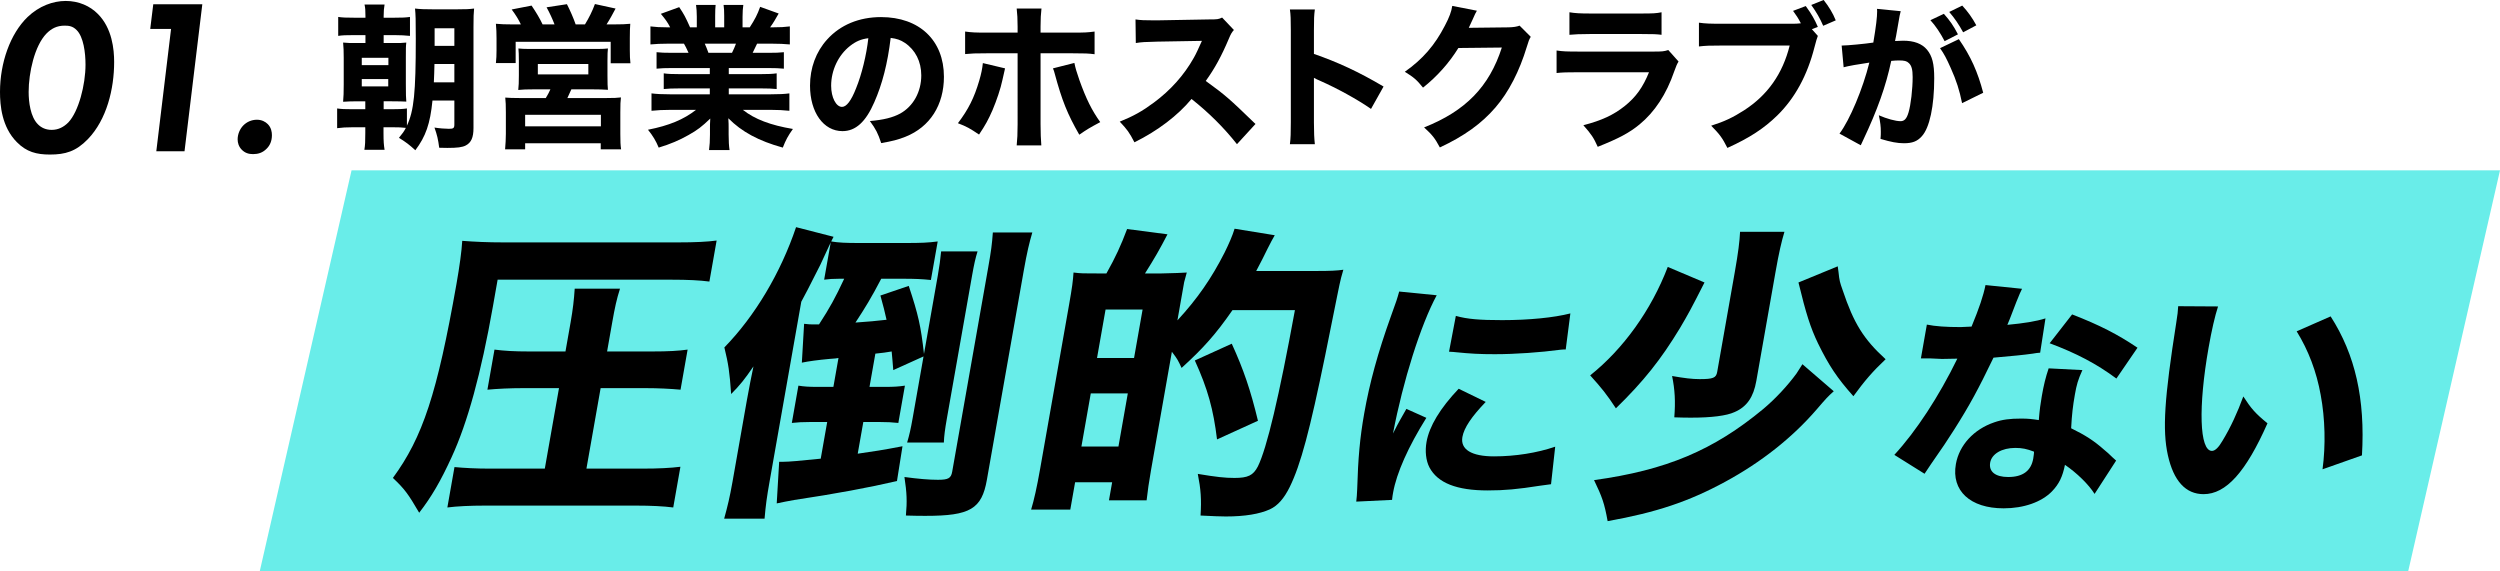
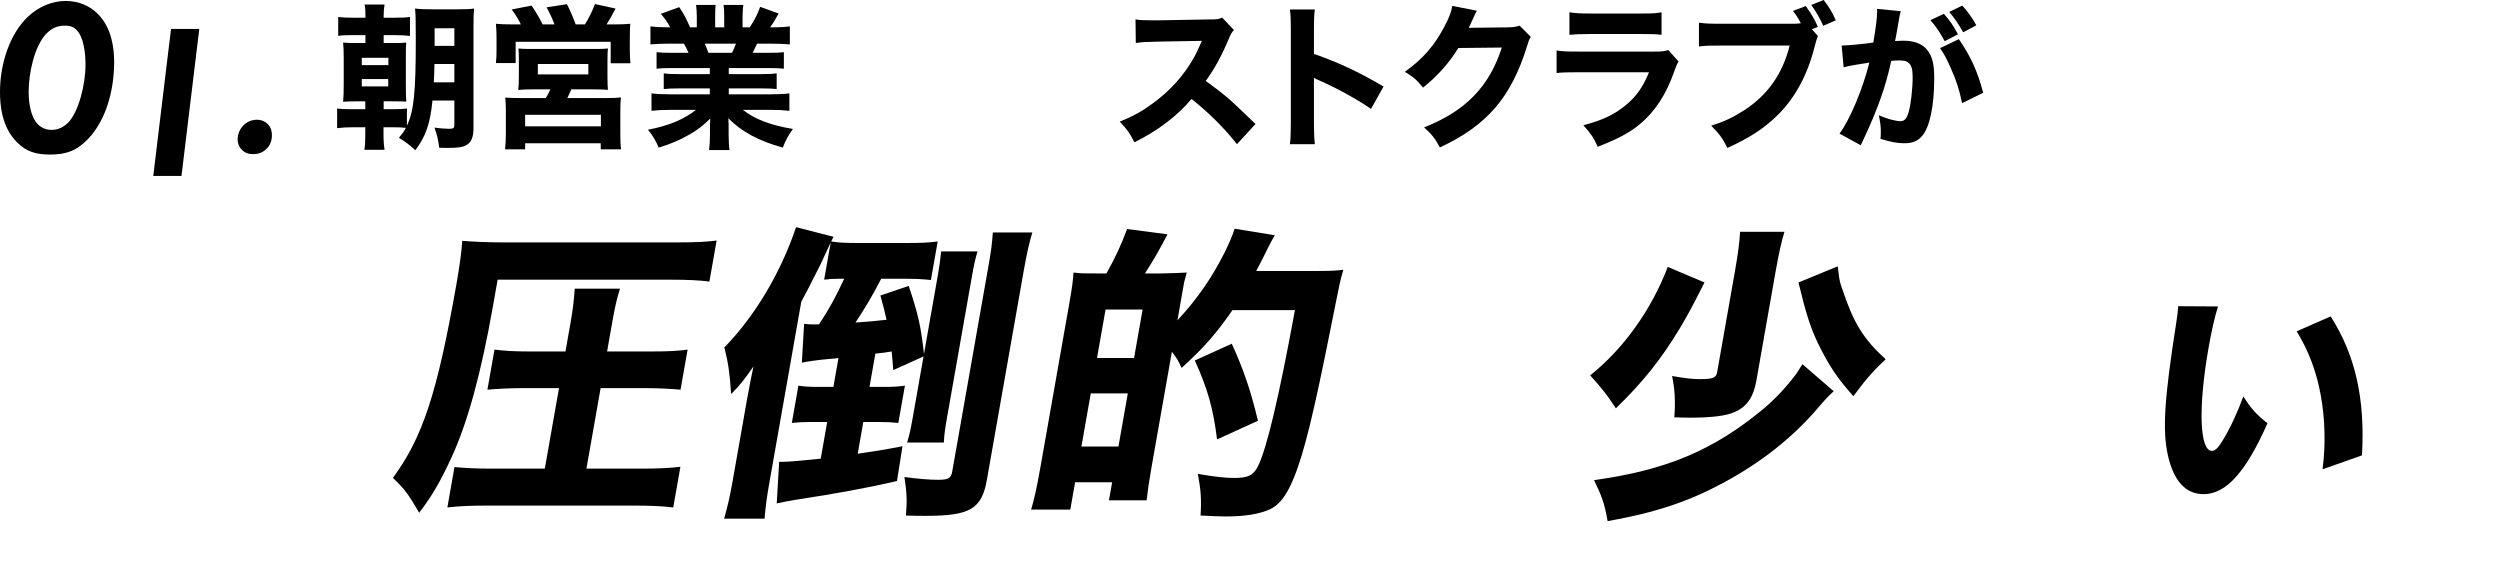
<svg xmlns="http://www.w3.org/2000/svg" id="b" viewBox="0 0 816.87 186.661">
  <defs>
    <style>.d{fill:#69ede9;}</style>
  </defs>
  <g id="c">
    <g>
      <path d="M5.53,46.468C.567,41.499,0,34.371,0,30.05,0,20.546,3.332,11.041,9.005,5.568,12.763,1.968,17.301,.312,21.484,.312c4.255,0,7.942,1.656,10.495,4.248,4.68,4.681,5.317,11.594,5.317,15.698,0,8.784-2.41,18.793-8.579,25.202-3.9,4.032-7.375,5.04-12.409,5.04-4.396,0-7.658-.864-10.778-4.032ZM15.174,10.969c-3.899,4.032-5.814,12.817-5.814,19.081,0,3.24,.567,8.137,3.049,10.585,1.064,1.08,2.553,1.801,4.468,1.801,2.198,0,3.971-.937,5.46-2.448,3.332-3.528,5.602-12.241,5.602-18.866,0-3.888-.639-9.072-2.907-11.305-1.276-1.296-2.553-1.44-3.9-1.44-2.623,0-4.396,1.009-5.956,2.593Z" />
-       <path d="M55.895,9.456h-6.807l.992-8.064h16.025l-5.814,48.028h-9.218l4.821-39.964Z" />
+       <path d="M55.895,9.456h-6.807h16.025l-5.814,48.028h-9.218l4.821-39.964Z" />
      <path d="M79.491,40.995c1.135-1.152,2.694-1.872,4.467-1.872,1.561,0,2.766,.648,3.546,1.44,1.135,1.151,1.347,2.592,1.347,3.6,0,1.872-.638,3.385-1.772,4.465-1.276,1.296-2.766,1.729-4.396,1.729-1.418,0-2.623-.36-3.687-1.44-.993-1.008-1.348-2.232-1.348-3.385,0-1.656,.709-3.384,1.844-4.536Z" />
    </g>
    <g>
      <path d="M119.409,5.229c0-1.726-.051-2.64-.301-3.757h6.551c-.2,1.219-.3,2.133-.3,3.808v.508h3.45c2.6,0,3.75-.051,5.15-.254v6.193c-1.45-.152-3.15-.254-5.15-.254h-3.45v2.589h2.55c2.851,0,3.65,0,4.851-.152-.15,1.168-.15,1.828-.15,4.925v8.579c0,3.554,.05,4.519,.15,5.787-1.25-.051-2.4-.102-4.851-.102h-2.55v2.59h2.6c2.351,0,3.7-.051,5.001-.254v5.635c2.3-4.924,2.899-10.661,2.899-28.429,0-6.346-.05-7.768-.25-9.849,1.7,.203,3.15,.254,5.851,.254h7.801c2.95,0,4.1-.051,5.65-.254-.15,1.37-.2,2.894-.2,6.041V41.831c0,3.097-.75,4.771-2.5,5.686-1.15,.609-2.75,.812-6.051,.812-.35,0-1.149,0-2.65-.051-.35-2.741-.699-4.214-1.55-6.6,1.55,.254,3.5,.406,4.7,.406,1.5,0,1.801-.203,1.801-1.422v-7.817h-7.151c-.75,7.614-2.199,11.727-5.6,16.245-2-1.828-3-2.59-5.351-4.062,1.25-1.523,1.65-2.082,2.25-3.249-1.25-.152-2.5-.203-4.65-.203h-2.65v1.878c0,2.792,.101,3.909,.351,5.483h-6.601c.25-1.574,.3-2.641,.3-5.483v-1.878h-3.9c-2.35,0-3.8,.102-5.3,.305v-6.447c1.35,.203,2.5,.254,5.15,.254h4.05v-2.59h-2.3c-2.351,0-3.3,.051-4.95,.152,.149-1.624,.2-3.097,.2-5.635v-8.731c0-2.284-.051-3.3-.2-4.976,1.35,.152,2.25,.152,4.95,.152h2.351v-2.589h-3.65c-2.7,0-3.95,.051-5.251,.254V5.533c1.351,.203,2.551,.254,5.251,.254h3.65v-.559Zm-1.2,16.042h8.7v-2.386h-8.7v2.386Zm0,6.955h8.65v-2.386h-8.65v2.386Zm30.252-1.32v-5.99h-6.501c-.05,2.487-.1,3.655-.2,5.99h6.701Zm0-11.93v-5.736h-6.451v5.736h6.451Z" />
      <path d="M170.188,7.97c-.8-1.675-1.6-2.995-3-4.873l6.501-1.27c1.45,2.132,2.7,4.214,3.6,6.143h3.9c-.6-1.573-1.55-3.706-2.6-5.584l6.65-1.016c1,1.93,2.2,4.671,2.85,6.6h3.051c1.3-2.132,2.399-4.314,3.25-6.65l6.75,1.473c-.7,1.37-2.05,3.808-2.95,5.178h2.551c2.399,0,3.649-.051,5.2-.203-.101,1.27-.15,2.539-.15,4.671v3.96c0,1.827,.05,2.894,.2,4.264h-6.45v-7.006h-31.052v6.955h-6.451c.15-1.421,.2-2.589,.2-4.111v-3.96c0-1.879-.05-2.944-.2-4.772,1.7,.152,3.101,.203,5.251,.203h2.899Zm4.4,21.221c-2.649,0-3.649,.051-5.25,.203,.15-1.422,.2-2.438,.2-4.772v-4.975c0-1.625-.05-2.843-.15-3.808,.9,.102,2,.152,3.25,.152h22.901c1.15,0,2.2-.051,3.101-.152-.1,.711-.15,1.979-.15,4.011v4.771c0,2.894,.051,3.604,.15,4.722-1.7-.102-2.8-.152-5.2-.152h-6.75c-.5,1.167-.801,1.827-1.301,2.843h12.801c2.4,0,3.5-.051,4.7-.203-.149,1.117-.199,2.437-.199,4.924v7.006c0,2.437,.05,3.655,.25,5.026h-6.65v-1.98h-24.702v1.98h-6.55c.149-1.777,.25-3.452,.25-5.077v-7.006c0-2.284-.051-3.452-.2-4.822,1.25,.102,2.5,.152,4.6,.152h8.651c.75-1.27,1-1.727,1.5-2.843h-5.251Zm-3,12.082h24.752v-3.757h-24.752v3.757Zm4.15-16.956h16.501v-3.401h-16.501v3.401Z" />
      <path d="M219.479,22.235c-2.2,0-3.3,.051-4.95,.203v-5.382c1.45,.152,2.6,.203,4.95,.203h5.5c-.75-1.624-.95-2.081-1.5-2.995h-4.95c-2.4,0-4.45,.102-6,.254v-5.889c1.6,.203,3.2,.305,5.7,.305h.75c-.851-1.625-1.4-2.437-3.05-4.417l6-2.183c1.6,2.386,2,3.147,3.55,6.6h2.2v-3.452c0-1.574-.1-2.792-.25-3.858h6.4c-.1,.914-.149,1.98-.149,3.554v3.757h2.95v-3.757c0-1.522-.051-2.589-.2-3.554h6.45c-.15,.914-.25,2.284-.25,3.858v3.452h2.351c1.699-2.64,2.5-4.163,3.399-6.701l6.051,2.183c-1.05,1.879-1.8,3.147-2.8,4.519h.699c2.65,0,4.15-.102,5.751-.305v5.889c-1.551-.152-3.65-.254-6.101-.254h-4.601c-.899,1.93-.95,2.031-1.45,2.995h5.201c2.35,0,3.55-.051,5-.203v5.382c-1.7-.152-2.75-.203-5-.203h-13.001v1.979h10.65c2.101,0,3.601-.051,5-.254v5.128c-1.45-.152-2.85-.203-5-.203h-10.65v1.929h13.601c2.9,0,4.7-.102,6.2-.305v5.687c-1.95-.203-3.8-.305-6.15-.305h-9.051c3.851,3.046,9.051,5.025,16.352,6.244-1.65,2.335-2.301,3.554-3.301,6.092-7.9-2.184-13.45-5.179-17.801-9.595,.101,1.726,.101,1.979,.101,3.249v2.081c0,2.132,.1,3.706,.3,5.077h-6.7c.199-1.523,.3-3.097,.3-5.077v-2.03c0-1.219,0-1.371,.1-3.198-2.75,2.64-4.2,3.757-7.101,5.381-2.95,1.676-5.9,2.944-9.75,4.112-.9-2.184-1.9-3.858-3.501-5.838,6.951-1.371,11.651-3.351,15.701-6.498h-8.3c-2.45,0-4.301,.102-6.251,.305v-5.687c1.601,.203,3.4,.305,6.2,.305h12.852v-1.929h-10.051c-2.15,0-3.551,.051-5.001,.203v-5.128c1.301,.203,2.801,.254,5.001,.254h10.051v-1.979h-12.451Zm19.701-4.976c.65-1.37,.85-1.776,1.3-2.995h-10.2c.5,1.168,.75,1.727,1.2,2.995h7.7Z" />
-       <path d="M285.675,33.403c-2.8,6.447-6.101,9.442-10.4,9.442-6.2,0-10.601-6.143-10.601-14.874,0-5.787,1.95-11.067,5.601-15.077,4.3-4.772,10.45-7.311,17.601-7.311,12.551,0,20.552,7.615,20.552,19.494,0,9.239-4.551,16.397-12.551,19.596-2.4,.965-4.4,1.472-7.951,2.081-1.05-3.198-1.75-4.568-3.7-7.209,4.45-.354,7.551-1.167,9.9-2.437,4.301-2.386,6.9-7.107,6.9-12.488,0-4.519-1.949-8.325-5.35-10.61-1.45-.964-2.65-1.37-4.65-1.624-1,8.376-2.75,15.128-5.351,21.017Zm-7.95-18.377c-3.801,2.995-6.15,7.92-6.15,12.996,0,3.808,1.6,6.904,3.55,6.904,1.45,0,3-1.979,4.601-6.092,1.85-4.519,3.4-10.915,4-16.347-2.4,.305-4.05,1.016-6,2.538Z" />
-       <path d="M328.399,22.337c-.15,.609-.2,.812-.85,3.757-.601,2.894-1.9,6.701-3.251,9.899-1.35,3.097-2.35,4.924-4.399,7.97-3.001-2.03-4.001-2.589-6.9-3.706,3.45-4.568,5.3-8.274,6.95-13.858,.7-2.387,1-3.909,1.2-5.788l7.25,1.727Zm4.101-13.656c0-2.487-.101-4.112-.3-5.889h8.1c-.199,1.675-.3,3.452-.3,5.889v1.979h10.351c4.101,0,5.001-.051,7.301-.354v7.411c-2.05-.254-3-.305-7.2-.305h-10.451v23.149c0,2.69,.101,5.229,.25,6.955h-8.05c.199-1.929,.3-3.858,.3-6.955V17.412h-9.951c-4,0-4.95,.051-7.2,.254v-7.36c2.3,.304,3.2,.354,7.2,.354h9.951v-1.979Zm18.551,11.879c.351,1.727,.75,3.046,1.65,5.636,2.2,6.143,4.05,9.849,6.8,13.706-3.6,1.93-4.35,2.387-6.85,4.112-3.9-6.803-5.65-11.168-8.051-20.053-.15-.609-.25-.913-.55-1.624l7-1.777Z" />
      <path d="M404.176,47.11c-4.25-5.381-9.25-10.356-14.851-14.772-4.45,5.381-11.051,10.407-18.651,14.163-1.65-3.198-2.35-4.162-4.8-6.752,4.399-1.776,7.35-3.401,11.101-6.193,5.5-4.061,9.9-8.985,13.101-14.671,.65-1.117,1.5-2.944,2.65-5.533l-14.602,.253c-4.15,.102-5.1,.152-7,.457l-.1-7.716c1.6,.254,3,.305,6.1,.305h.95l17.051-.305c2.751,0,3.001-.051,4.2-.609l3.851,4.062c-.65,.71-1.05,1.37-1.65,2.843-2.399,5.686-4.649,9.798-7.55,13.809,6.45,4.67,7.7,5.787,16.251,14.062l-6.051,6.6Z" />
      <path d="M421.474,47.11c.25-1.929,.3-3.706,.3-7.158V9.899c0-3.604-.05-5.026-.3-6.803h8.15c-.25,1.929-.3,3.097-.3,6.803v7.716c7.75,2.69,14.601,5.838,22.751,10.661l-4.101,7.311c-4.45-3.097-11-6.701-16.751-9.239-.949-.406-1.149-.508-1.899-.914v14.62c0,3.249,.1,5.128,.3,7.057h-8.15Z" />
      <path d="M482.569,3.503c-.25,.354-.75,1.37-1.449,2.995-.45,1.015-.65,1.472-1.2,2.589l13.001-.152c1.649-.051,2.649-.203,3.6-.559l3.65,3.655c-.5,.812-.7,1.27-1.3,3.3-2.4,7.92-5.9,14.772-10.251,19.799-4.5,5.229-10.2,9.341-18.151,13.047-1.649-3.097-2.5-4.112-5.15-6.549,13.501-5.33,21.302-13.301,25.402-26.094l-14.201,.152c-3.05,4.924-6.95,9.29-11.551,12.945-2.101-2.589-3-3.351-5.95-5.179,5.851-4.111,9.801-8.681,13.101-15.077,1.45-2.741,2.15-4.67,2.4-6.447l8.05,1.574Z" />
      <path d="M508.608,16.499c2.149,.305,3.1,.354,7.55,.354h24.102c2.9,0,3.4-.05,4.851-.507l3.351,3.756c-.551,.914-.75,1.422-1.4,3.199-2.55,7.462-6.4,13.3-11.351,17.361-3.4,2.792-6.801,4.569-13.651,7.311-1.35-2.995-2.05-4.062-4.7-7.057,6.051-1.573,9.851-3.351,13.551-6.295,3.65-2.944,5.9-6.092,7.9-11.017h-22.751c-4.101,0-5.601,.051-7.45,.254v-7.36Zm4.2-12.489c1.8,.305,3.45,.406,6.9,.406h16.4c4.051,0,5.001-.051,6.801-.406v7.361c-1.7-.203-2.45-.254-6.7-.254h-16.651c-3.2,0-5.2,.102-6.75,.254V4.01Z" />
      <path d="M593.976,11.727q-.399,.965-1.1,3.706c-2.351,9.239-6.4,16.651-12.15,22.286-4.301,4.214-9.101,7.361-16.302,10.61-1.649-3.249-2.45-4.366-5.3-7.26,4.35-1.371,7.101-2.69,10.75-5.025,7.701-4.976,12.602-11.931,14.901-21.17h-21.901c-4.101,0-5.7,.051-7.75,.305V7.411c2.149,.305,3.7,.355,7.85,.355h22.702c1.1,0,1.7-.051,2.75-.152-.95-1.827-1.4-2.487-2.551-4.061l4.15-1.574c1.9,2.589,2.95,4.468,3.95,6.803l-1.95,.762,1.95,2.183Zm1.9-11.727c1.7,2.183,3,4.264,3.95,6.65l-4.101,1.776c-1.05-2.437-2.199-4.417-3.899-6.803l4.05-1.624Z" />
      <path d="M601.753,14.874h.301c1.5,0,7.5-.559,10.05-.965,.9-5.33,1.25-8.325,1.25-10.254,0-.152,0-.406-.05-.762l7.751,.762c-.15,.507-.25,.913-.351,1.472-.05,.203-.449,2.386-1.149,6.549-.2,1.066-.2,1.117-.351,1.727,1.2-.051,1.9-.102,2.65-.102,3.55,0,6.15,.964,7.801,2.944,1.7,2.081,2.35,4.568,2.35,9.341,0,9.087-1.5,16.144-4.05,18.936-1.5,1.675-3.101,2.284-5.851,2.284-2.15,0-4.25-.406-7.65-1.421,.1-1.117,.1-1.523,.1-2.285,0-1.776-.149-3.046-.649-5.432,2.55,1.117,5.45,1.929,7.101,1.929,1.25,0,2-.812,2.6-2.843,.75-2.437,1.351-7.716,1.351-11.574,0-2.437-.351-3.757-1.25-4.569-.65-.659-1.45-.862-3.251-.862-.85,0-1.399,.051-2.5,.152-1.75,8.274-4.5,15.991-9.15,25.84-.45,.964-.5,1.065-.8,1.726l-6.95-3.808c3.399-4.518,7.65-14.722,9.75-23.2-3.55,.508-6.95,1.117-8.4,1.523l-.65-7.107Zm33.402-10.356c2,2.234,3.15,3.909,4.601,6.701l-4.351,2.234c-1.35-2.59-3-5.077-4.65-6.854l4.4-2.082Zm4.9,8.275c3.9,5.635,6.15,10.66,7.95,17.514l-6.9,3.401c-.85-4.213-1.85-7.36-3.7-11.473-1.45-3.249-2.15-4.569-3.5-6.498l6.15-2.944Zm1.1-10.966c1.801,1.93,3.301,4.011,4.601,6.447l-4.3,2.284c-1.45-2.64-2.801-4.619-4.551-6.65l4.25-2.081Z" />
    </g>
-     <polygon class="d" points="786.87 186.661 84.87 186.661 114.87 55.661 816.87 55.661 786.87 186.661" />
    <g>
      <path d="M161.078,100.015c-3.902,22.135-8.314,38.077-13.502,49.348-3.579,7.818-6.591,12.996-10.605,18.175-3.607-6.194-4.821-7.818-8.595-11.372,9.746-13.302,14.452-27.517,20.772-63.359,1.003-5.686,1.716-10.864,1.889-14.113,4.046,.305,8.21,.508,13.61,.508h56.805c5.699,0,9.836-.203,12.708-.609l-2.364,13.403c-3.128-.407-6.992-.61-12.492-.61h-56.703l-1.522,8.631Zm21.575,26.807h-11.801c-4.001,0-8.436,.202-11.59,.508l2.31-13.099c3.128,.406,6.392,.609,11.394,.609h11.801l1.683-9.545c.752-4.265,1.106-7.412,1.333-10.966h14.801c-1.109,3.452-1.691,6.193-2.533,10.966l-1.684,9.545h14.602c5.5,0,8.836-.203,11.708-.609l-2.31,13.099c-3.246-.306-7.411-.508-11.411-.508h-14.701l-4.637,26.298h18.201c5.3,0,9.337-.204,12.508-.609l-2.346,13.302c-3.129-.406-7.293-.61-12.093-.61h-49.503c-4.701,0-9.037,.204-12.209,.61l2.327-13.2c3.248,.304,7.112,.508,11.612,.508h17.901l4.637-26.298Z" />
      <path d="M274.244,91.079c-2.1,0-3.419,.103-4.954,.305l2.148-12.184q-.308,.608-1.131,2.437-.188,.508-2.258,4.873-1.845,3.656-4.133,8.124-1.33,2.438-2.099,3.96l-10.385,58.892c-.877,4.976-1.243,7.615-1.612,11.981h-13.201c1.099-3.96,1.854-7.108,2.713-11.981l4.709-26.705c.824-4.67,1.389-7.31,2.152-11.067-2.835,4.163-4.375,6.093-7.294,9.037-.512-7.311-.882-9.748-2.215-15.23,10.009-10.255,18.397-24.369,23.43-39.296l12.246,3.148q-.444,.812-.769,1.523c2.527,.405,4.71,.508,9.311,.508h14.801c5.4,0,7.518-.103,10.69-.508l-2.221,12.591c-2.946-.305-5.229-.407-9.128-.407h-7.101c-3.175,6.093-5.284,9.545-8.425,14.317,4.153-.305,6.889-.508,10.16-.913-.68-2.945-.9-3.961-2.002-7.92l9.255-3.148c3.135,9.442,3.974,13.2,4.979,22.236l4.529-25.688c.591-3.351,.742-4.772,1.079-7.818h11.9c-.676,2.133-1.151,4.265-1.778,7.818l-8.218,46.605c-.662,3.757-.938,5.89-1.015,8.021h-12c.729-2.438,1.188-4.467,1.796-7.92l3.562-20.206-9.888,4.468c-.281-2.944-.284-4.062-.525-6.092q-2.173,.405-5.326,.711l-1.916,10.864h5.1c2.801,0,4.419-.102,6.473-.407l-2.148,12.186c-1.764-.204-3.847-.305-6.246-.305h-5.2l-1.826,10.356c5.542-.812,7.796-1.116,14.63-2.437l-1.805,11.372c-9.178,2.132-20.035,4.162-33.595,6.193-2.172,.406-3.925,.711-5.696,1.117l.798-13.606h1.4c1.8,0,5.254-.305,12.181-1.015l2.112-11.981h-5.4c-2.501,0-4.418,.101-6.154,.305l2.148-12.186c1.847,.306,3.429,.407,6.228,.407h5.201l1.666-9.443c-.419,.102-1.337,.203-2.955,.305q-5.59,.507-9.016,1.219l.738-12.692c1.665,.202,1.965,.202,3.765,.202h1.101c3.566-5.482,5.339-8.731,8.232-14.926h-1.601Zm48.22,65.694c-1.684,9.546-5.478,11.779-19.979,11.779-1.399,0-3.6,0-6.482-.102,.424-4.671,.308-7.412-.479-12.591,4.493,.609,8.039,.913,10.939,.913,3.4,0,4.289-.507,4.665-2.64l11.745-66.608c1.003-5.686,1.262-7.717,1.541-11.575h12.9c-.99,3.351-1.763,6.601-2.766,12.286l-12.085,68.537Z" />
      <path d="M361.518,89.354c3.066-5.483,4.693-9.037,6.761-14.52l13.195,1.727c-2.577,4.975-4.16,7.717-7.355,12.793h5.1c4.418-.102,7.337-.203,8.555-.305q-.261,.914-.854,3.148c-.018,.101-.071,.405-.967,5.482l-1.235,7.006c6.553-7.107,11.117-13.707,15.402-22.135,1.402-2.843,2.568-5.482,3.279-7.819l13.125,2.133c-.425,.712-1.601,2.844-2.387,4.468-1.267,2.641-2.018,4.062-3.672,7.209h19.901c4.2,0,6.518-.102,8.571-.405-.693,2.232-.854,3.147-1.259,4.873q-.107,.609-.691,3.351-.089,.508-3.991,19.8c-4.997,24.369-7.984,35.64-11.573,42.951-1.862,3.756-3.875,6.091-6.489,7.31-3.369,1.523-8.113,2.336-14.413,2.336-1.3,0-4.481-.102-8.247-.305,.332-5.28,.104-8.529-.9-13.606,6.121,1.016,8.868,1.32,11.968,1.32,4.4,0,6.144-.812,7.663-3.757,2.956-5.991,6.91-22.744,12.105-51.073h-20.401c-5.496,7.92-9.484,12.388-16.631,18.886-1.089-2.335-1.299-2.843-3.169-5.28l-6.821,38.687c-.626,3.554-1.136,7.006-1.437,9.85h-12.301l1.038-5.89h-12.101l-1.575,8.935h-12.801c.954-3.147,1.853-7.107,2.98-13.504l9.417-53.409c1.039-5.889,1.262-7.717,1.463-10.56,2.446,.305,2.946,.305,8.646,.305h2.101Zm-8.173,56.557h12.101l3.062-17.363h-12.1l-3.062,17.363Zm5.104-28.938h12.1l2.793-15.84h-12.1l-2.793,15.84Zm39.211,26.603c-1.182-9.747-3-16.448-7.253-25.791l12.067-5.482c3.896,8.529,6.133,15.129,8.561,25.182l-13.375,6.092Z" />
-       <path d="M469.441,96.477c-5.225,9.667-11.008,27.945-14.284,45.167q1.599-3.167,2.17-4.143l2.208-3.899,6.524,2.924c-5.902,9.424-9.739,18.034-10.871,24.452-.144,.812-.215,1.219-.336,2.356l-11.7,.568c.178-1.462,.212-2.112,.302-3.98,.299-10.316,.898-16.896,2.288-24.777,1.776-10.073,4.47-19.901,8.721-31.763,1.849-5.037,2.058-5.768,2.713-8.124l12.266,1.219Zm16.016,34.85c-4.605,4.794-7.09,8.449-7.62,11.455-.716,4.062,2.963,6.336,10.322,6.336,6.961,0,14.122-1.138,19.999-3.168l-1.361,12.267c-1.31,.162-1.804,.244-3.606,.487-7.241,1.138-11.553,1.544-17.073,1.544-10.16,0-16.37-2.438-19.068-7.555-1.133-2.193-1.469-5.281-.938-8.286,.902-5.118,4.413-10.968,10.505-17.386l8.842,4.306Zm-9.765-28.107c3.734,1.057,7.837,1.382,15.116,1.382,8.801,0,16.944-.813,22.308-2.194l-1.518,11.779c-.719,0-.799,0-1.693,.082-6.717,.894-14.818,1.462-21.458,1.462-5.04,0-7.892-.163-12.767-.649-.385-.082-1.025-.082-2.211-.162l2.223-11.699Z" />
      <path d="M556.943,92.298c-4.594,9.037-5.173,10.053-8.032,14.926-6.209,10.256-11.863,17.363-20.92,26.196-3.077-4.67-4.638-6.599-8.403-10.763,10.822-8.63,19.961-21.322,25.35-35.437l12.006,5.077Zm42.236,35.539c-2.022,1.827-2.394,2.232-5.538,5.889-8.048,9.341-18.264,17.362-29.874,23.658-11.946,6.498-22.573,10.052-38.476,12.895-1.062-5.889-1.805-7.92-4.438-13.402,23.574-3.249,39.021-9.747,55.304-23.252,3.99-3.351,7.942-7.616,10.841-11.575q.289-.508,1.105-1.727c.288-.508,.407-.609,.832-1.32l10.243,8.835Zm-16.117-52.09c-.954,3.148-1.8,6.804-2.909,13.1l-6.284,35.64c-.931,5.279-3.087,8.427-7.091,10.152-2.614,1.219-7.623,1.828-14.023,1.828-1.6,0-2.9,0-5.683-.102,.413-5.178,.194-9.036-.719-13.505,4.075,.711,6.521,1.016,9.021,1.016,4.4,0,5.372-.405,5.712-2.335l5.748-32.594c1.146-6.498,1.59-10.154,1.727-13.2h14.501Zm17.414,11.271c.139,.914,.231,1.523,.26,1.93,.299,2.843,.428,3.25,1.361,5.89,3.604,10.763,6.79,15.941,14.026,22.541-4.198,3.96-6.835,7.006-10.531,12.083-5.344-5.99-8.027-10.052-11.557-17.261-2.487-5.18-3.899-9.646-6.391-19.902l12.831-5.28Z" />
-       <path d="M660.698,94.364q-.463,.813-1.895,4.387c-.288,.731-1.003,2.519-2.064,5.361q-.535,1.219-.838,2.031c5.286-.487,9.4-1.138,12.452-2.111l-1.736,11.211c-.895,.08-1.215,.08-2.538,.323-2.871,.407-6.209,.732-12.709,1.301-4.925,10.235-7.775,15.516-12.874,23.559-2.542,3.98-3.52,5.442-7.591,11.291q-1.398,2.031-2.064,3.088l-9.872-6.175c7.121-7.717,14.566-19.09,20.584-31.438q-2.4,0-4.335,.08h-.96q-.88,0-3.571-.162h-3.039l1.947-11.047c2.78,.568,6.258,.812,11.058,.812,.479,0,2.014-.081,3.548-.163,2.515-6.092,3.856-10.073,4.553-13.565l11.945,1.218Zm23.703,67.021c-1.936-3.088-5.756-6.825-9.684-9.505-.754,3.817-1.903,6.255-4.254,8.691-3.416,3.493-9.214,5.524-15.773,5.524-10.96,0-17.144-5.768-15.611-14.459,1.089-6.175,5.846-11.374,12.567-13.648,2.557-.894,5.095-1.219,8.774-1.219,2.32,0,3.651,.163,5.755,.488,.253-3.25,.573-5.524,.989-7.881,.645-3.655,1.22-6.012,2.229-9.017l11.021,.568c-1.454,3.249-1.871,4.712-2.458,8.043-.645,3.655-.987,6.498-1.214,10.966,4.639,2.274,7.443,4.062,10.834,7.068,.911,.73,1.53,1.299,2.69,2.437q.619,.568,1.174,1.057l-7.04,10.886Zm-25.91-15.029c-4.4,0-7.704,1.949-8.205,4.793-.516,2.925,1.648,4.712,5.889,4.712,4.801,0,7.479-2.031,8.18-6.012,.129-.731,.321-2.274,.241-2.274-2.322-.894-3.865-1.219-6.104-1.219Zm33.036-22.665c-6.435-4.792-13.099-8.286-21.806-11.535l7.342-9.424c8.984,3.493,14.854,6.499,21.36,10.886l-6.896,10.073Z" />
      <path d="M724.744,100.132c-1.039,3.169-2.095,7.799-3.083,13.404-3.424,19.416-2.999,33.795,1.081,33.795,1.04,0,2.2-1.138,3.468-3.332,2.707-4.467,4.927-9.341,6.789-14.459,2.578,3.98,3.906,5.523,7.894,8.773-7.048,15.922-13.522,23.151-20.883,23.151-5.84,0-9.802-4.306-11.671-12.753-1.819-8.286-1.12-18.604,2.739-43.218,.436-2.925,.55-3.574,.641-5.442l13.025,.08Zm36.788,3.25c8.035,12.51,11.324,26.971,10.233,45.411l-12.882,4.549c1.055-7.799,.842-16.572-.599-24.29-1.373-7.636-3.995-14.541-7.853-20.796l11.1-4.874Z" />
    </g>
  </g>
</svg>